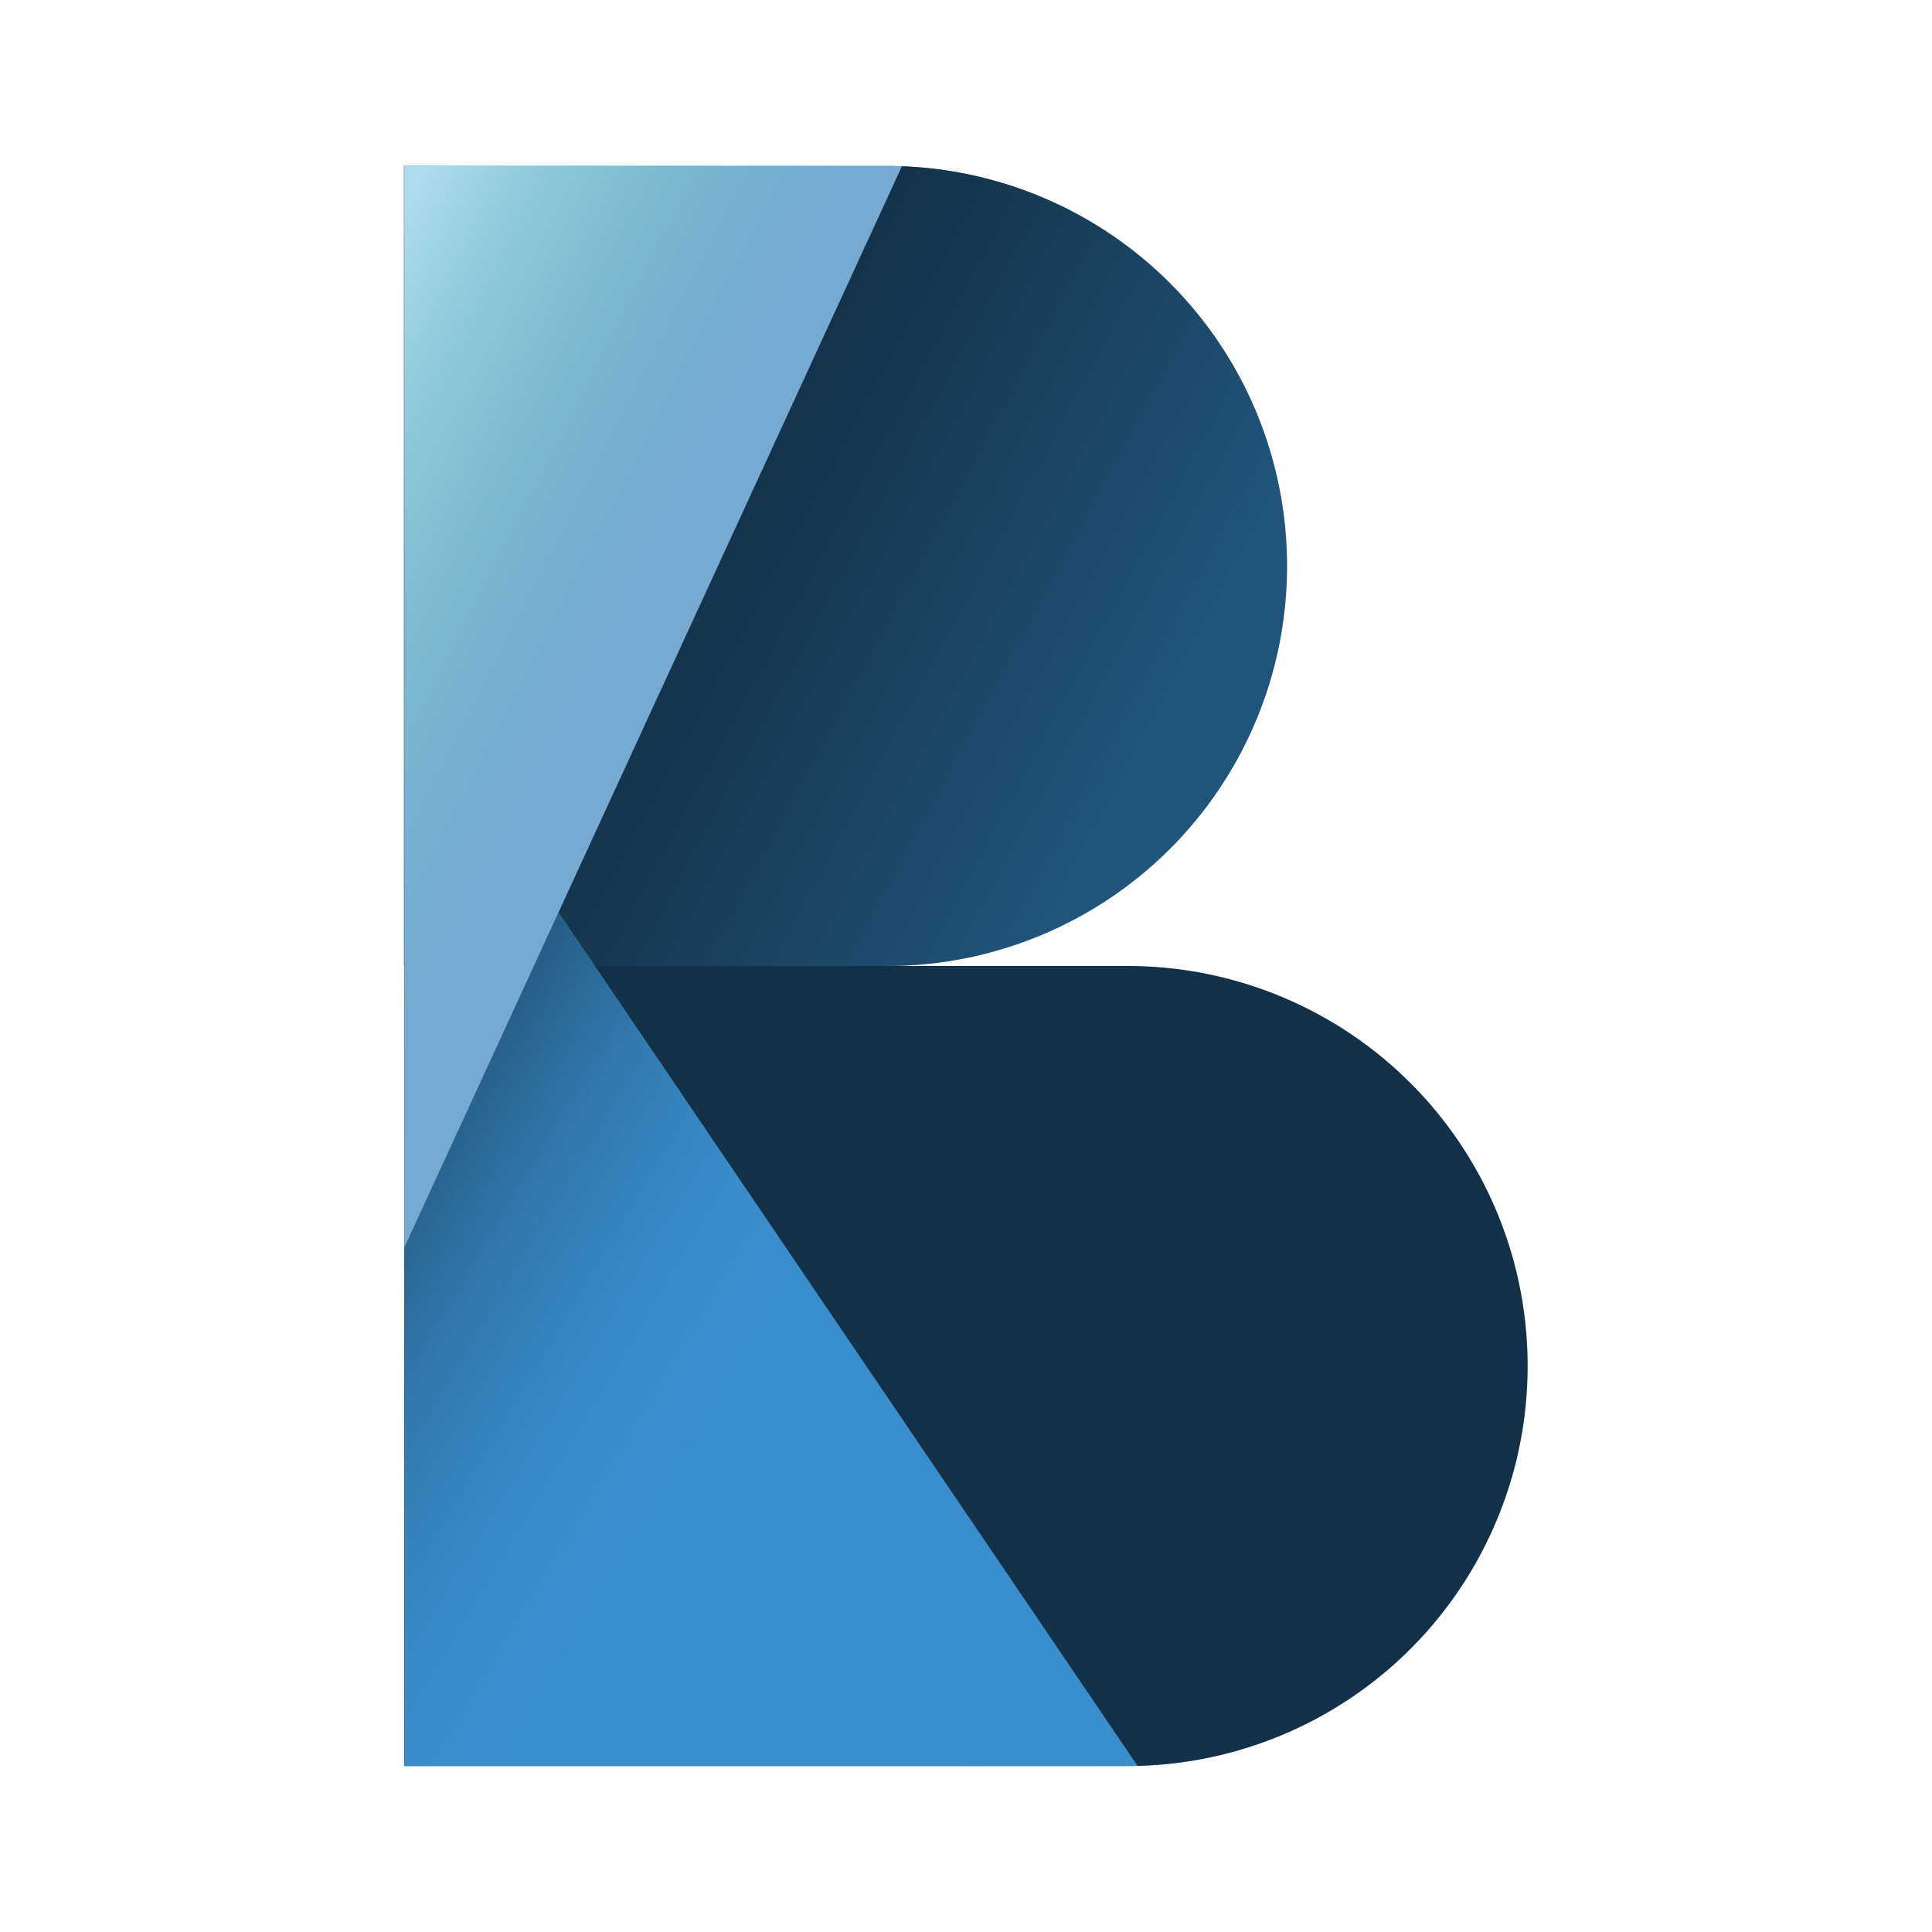
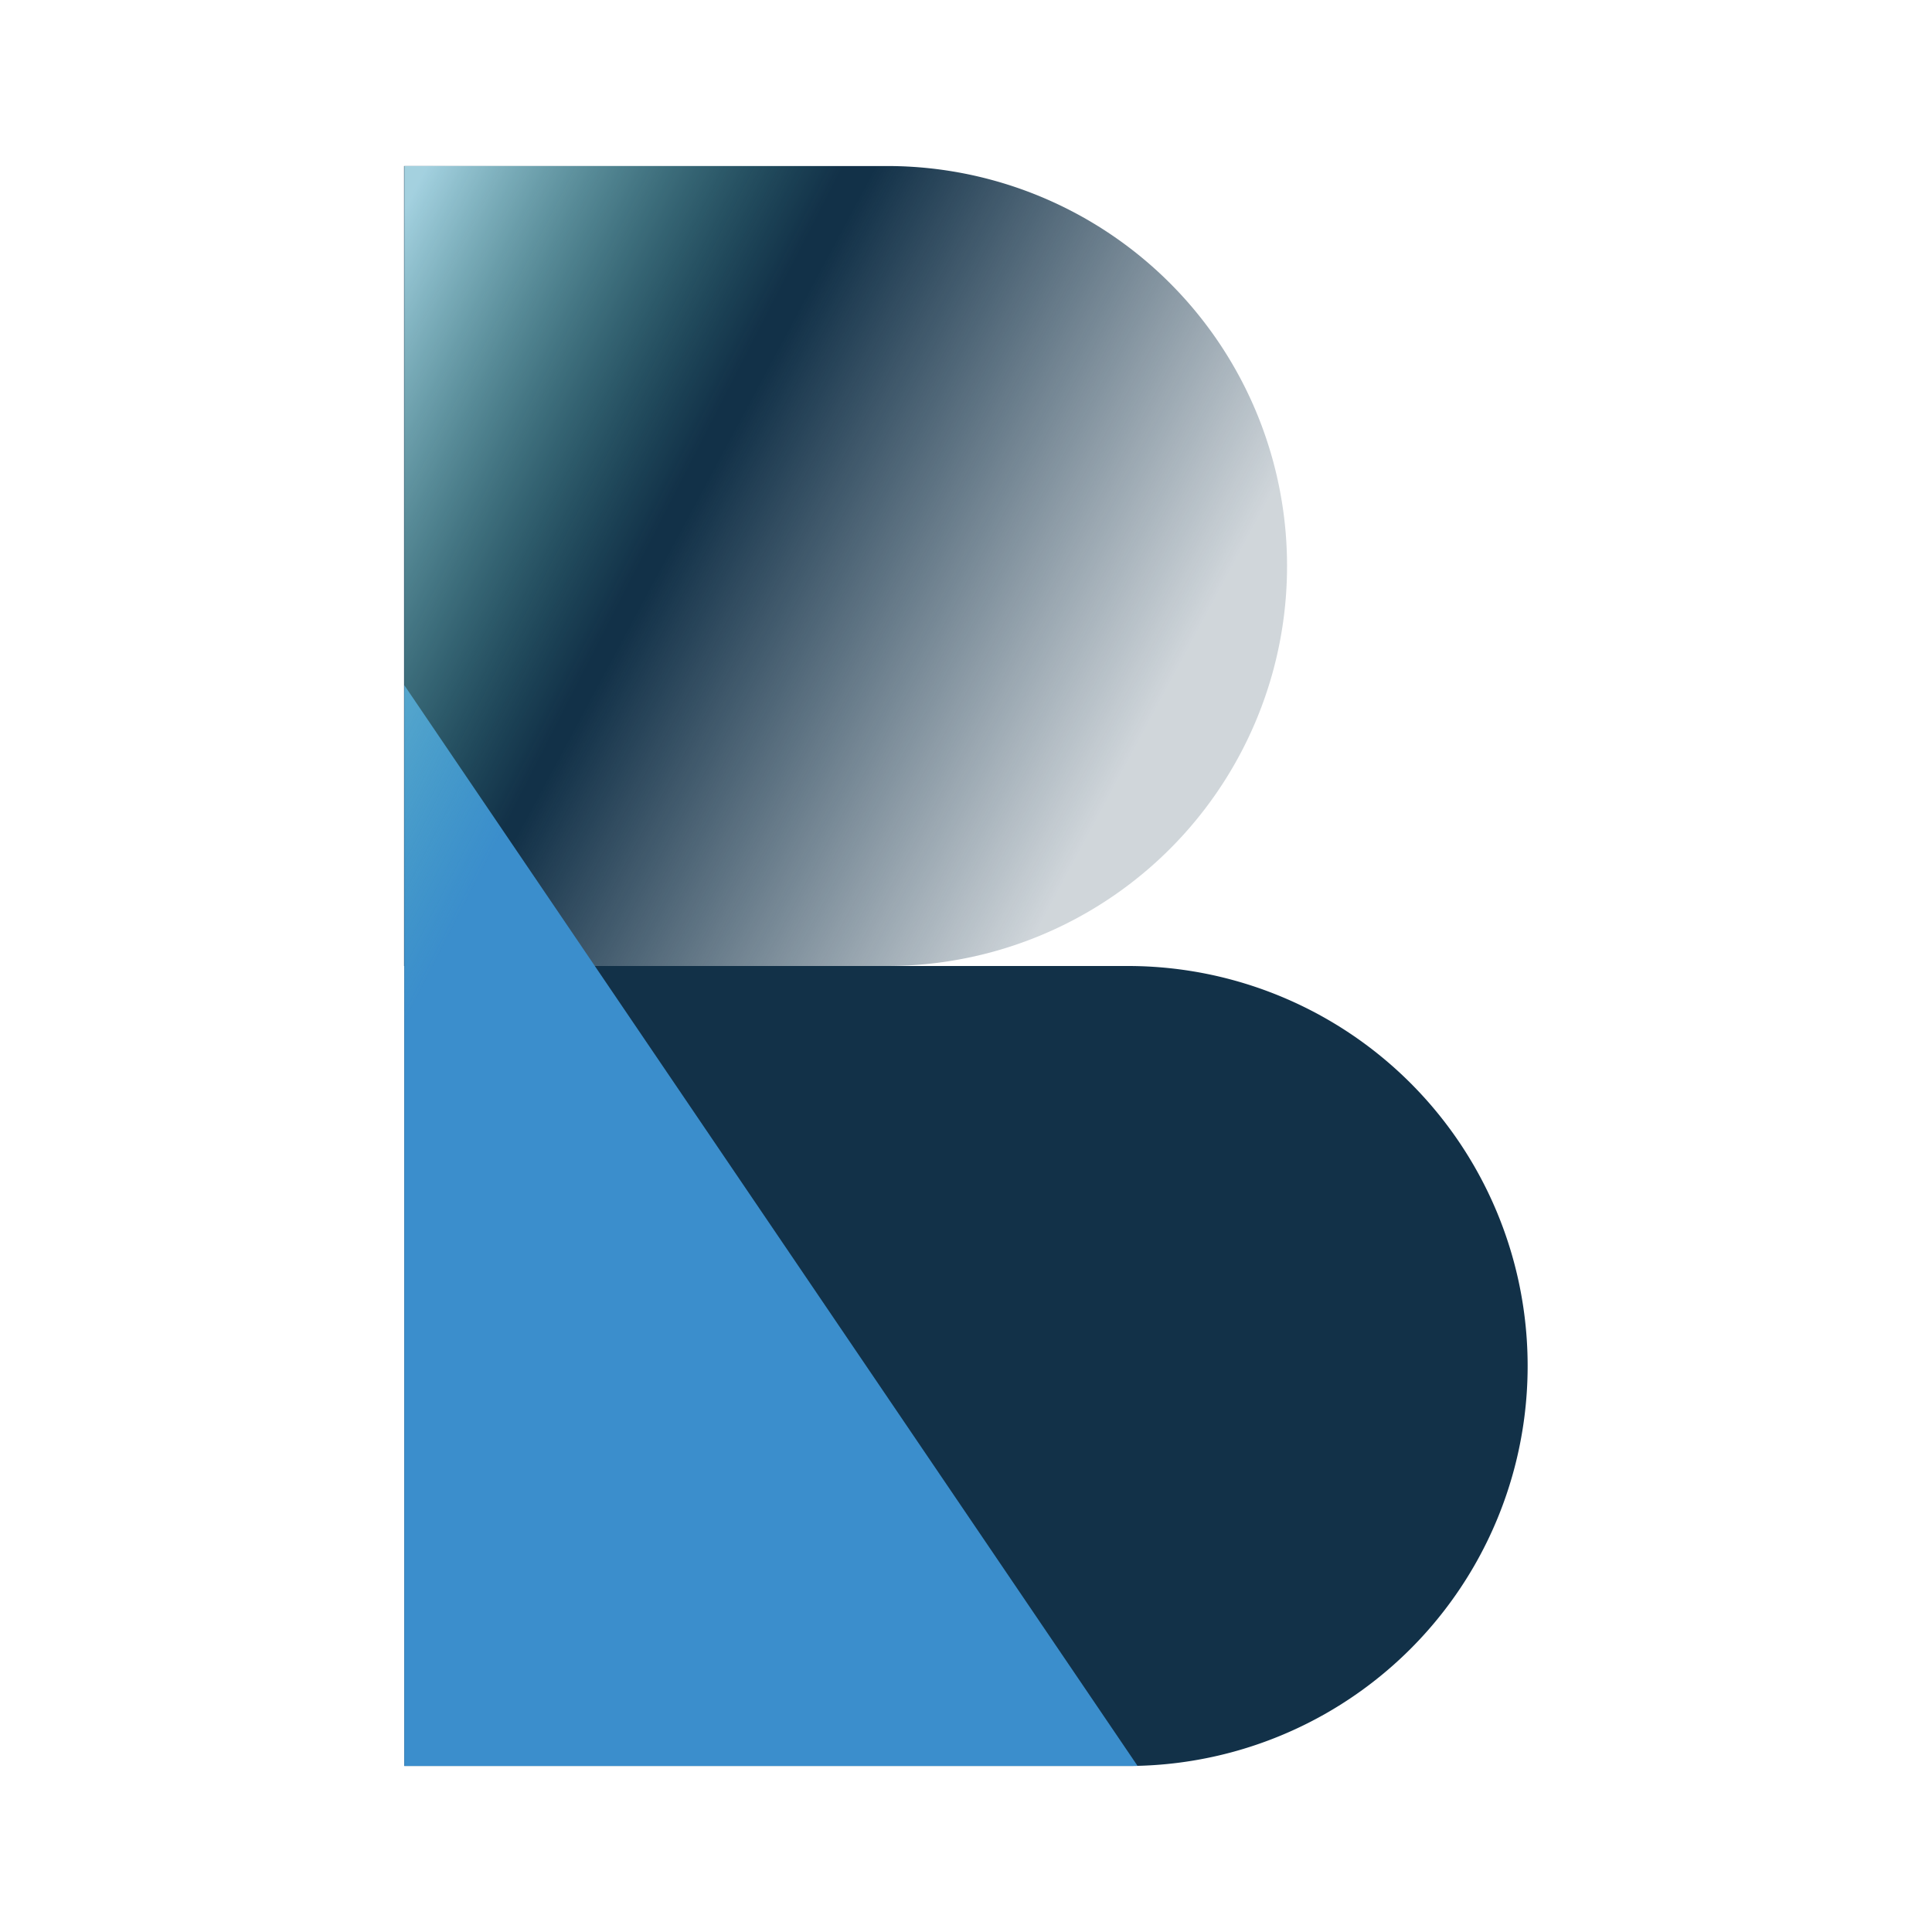
<svg xmlns="http://www.w3.org/2000/svg" viewBox="0 0 128 128">
  <defs>
    <style>.cls-1{isolation:isolate;}.cls-2{fill:#123148;}.cls-3{fill:#235c87;}.cls-4,.cls-5,.cls-7{mix-blend-mode:multiply;}.cls-4{fill:url(#linear-gradient);}.cls-5{fill:url(#linear-gradient-2);}.cls-6{fill:#3b8ecc;}.cls-7{fill:url(#linear-gradient-3);}.cls-8{fill:#76aad3;}.cls-9{mix-blend-mode:screen;fill:url(#linear-gradient-4);}</style>
    <linearGradient id="linear-gradient" x1="47.7" y1="93.97" x2="79.16" y2="76.93" gradientUnits="userSpaceOnUse">
      <stop offset="0" stop-color="#123148" />
      <stop offset="0.72" stop-color="#123148" stop-opacity="0" />
    </linearGradient>
    <linearGradient id="linear-gradient-2" x1="44.31" y1="36.53" x2="73.76" y2="52.32" gradientUnits="userSpaceOnUse">
      <stop offset="0" stop-color="#123148" />
      <stop offset="1" stop-color="#123148" stop-opacity="0.2" />
    </linearGradient>
    <linearGradient id="linear-gradient-3" x1="19.12" y1="76.62" x2="59.11" y2="100.51" gradientUnits="userSpaceOnUse">
      <stop offset="0" stop-color="#15354d" stop-opacity="0.91" />
      <stop offset="0.69" stop-color="#3b8ecc" stop-opacity="0" />
    </linearGradient>
    <linearGradient id="linear-gradient-4" x1="16.81" y1="33.26" x2="38.74" y2="44.5" gradientUnits="userSpaceOnUse">
      <stop offset="0" stop-color="#b2e1ef" stop-opacity="0.91" />
      <stop offset="1" stop-color="#61c4b9" stop-opacity="0" />
    </linearGradient>
  </defs>
  <title>buskik</title>
  <g class="cls-1">
    <g id="Layer_3" data-name="Layer 3">
      <path class="cls-2" d="M74.71,64H26.79v53H74.71a26.49,26.49,0,0,0,26.5-26.5h0A26.49,26.49,0,0,0,74.71,64Z" />
-       <path class="cls-3" d="M58.77,11h-32V64h32a26.49,26.49,0,0,0,26.5-26.5h0A26.49,26.49,0,0,0,58.77,11Z" />
-       <path class="cls-4" d="M74.71,64H26.79v53H74.71a26.49,26.49,0,0,0,26.5-26.5h0A26.49,26.49,0,0,0,74.71,64Z" />
      <path class="cls-5" d="M58.77,11h-32V64h32a26.49,26.49,0,0,0,26.5-26.5h0A26.49,26.49,0,0,0,58.77,11Z" />
      <polygon class="cls-6" points="75.37 117 26.79 117 26.79 45.4 75.37 117" />
-       <polygon class="cls-7" points="75.37 117 26.79 117 26.79 45.4 75.37 117" />
-       <polygon class="cls-8" points="26.79 82.64 26.79 11 59.76 11 26.79 82.64" />
      <polygon class="cls-9" points="26.79 82.64 26.79 11 59.76 11 26.79 82.64" />
    </g>
  </g>
</svg>